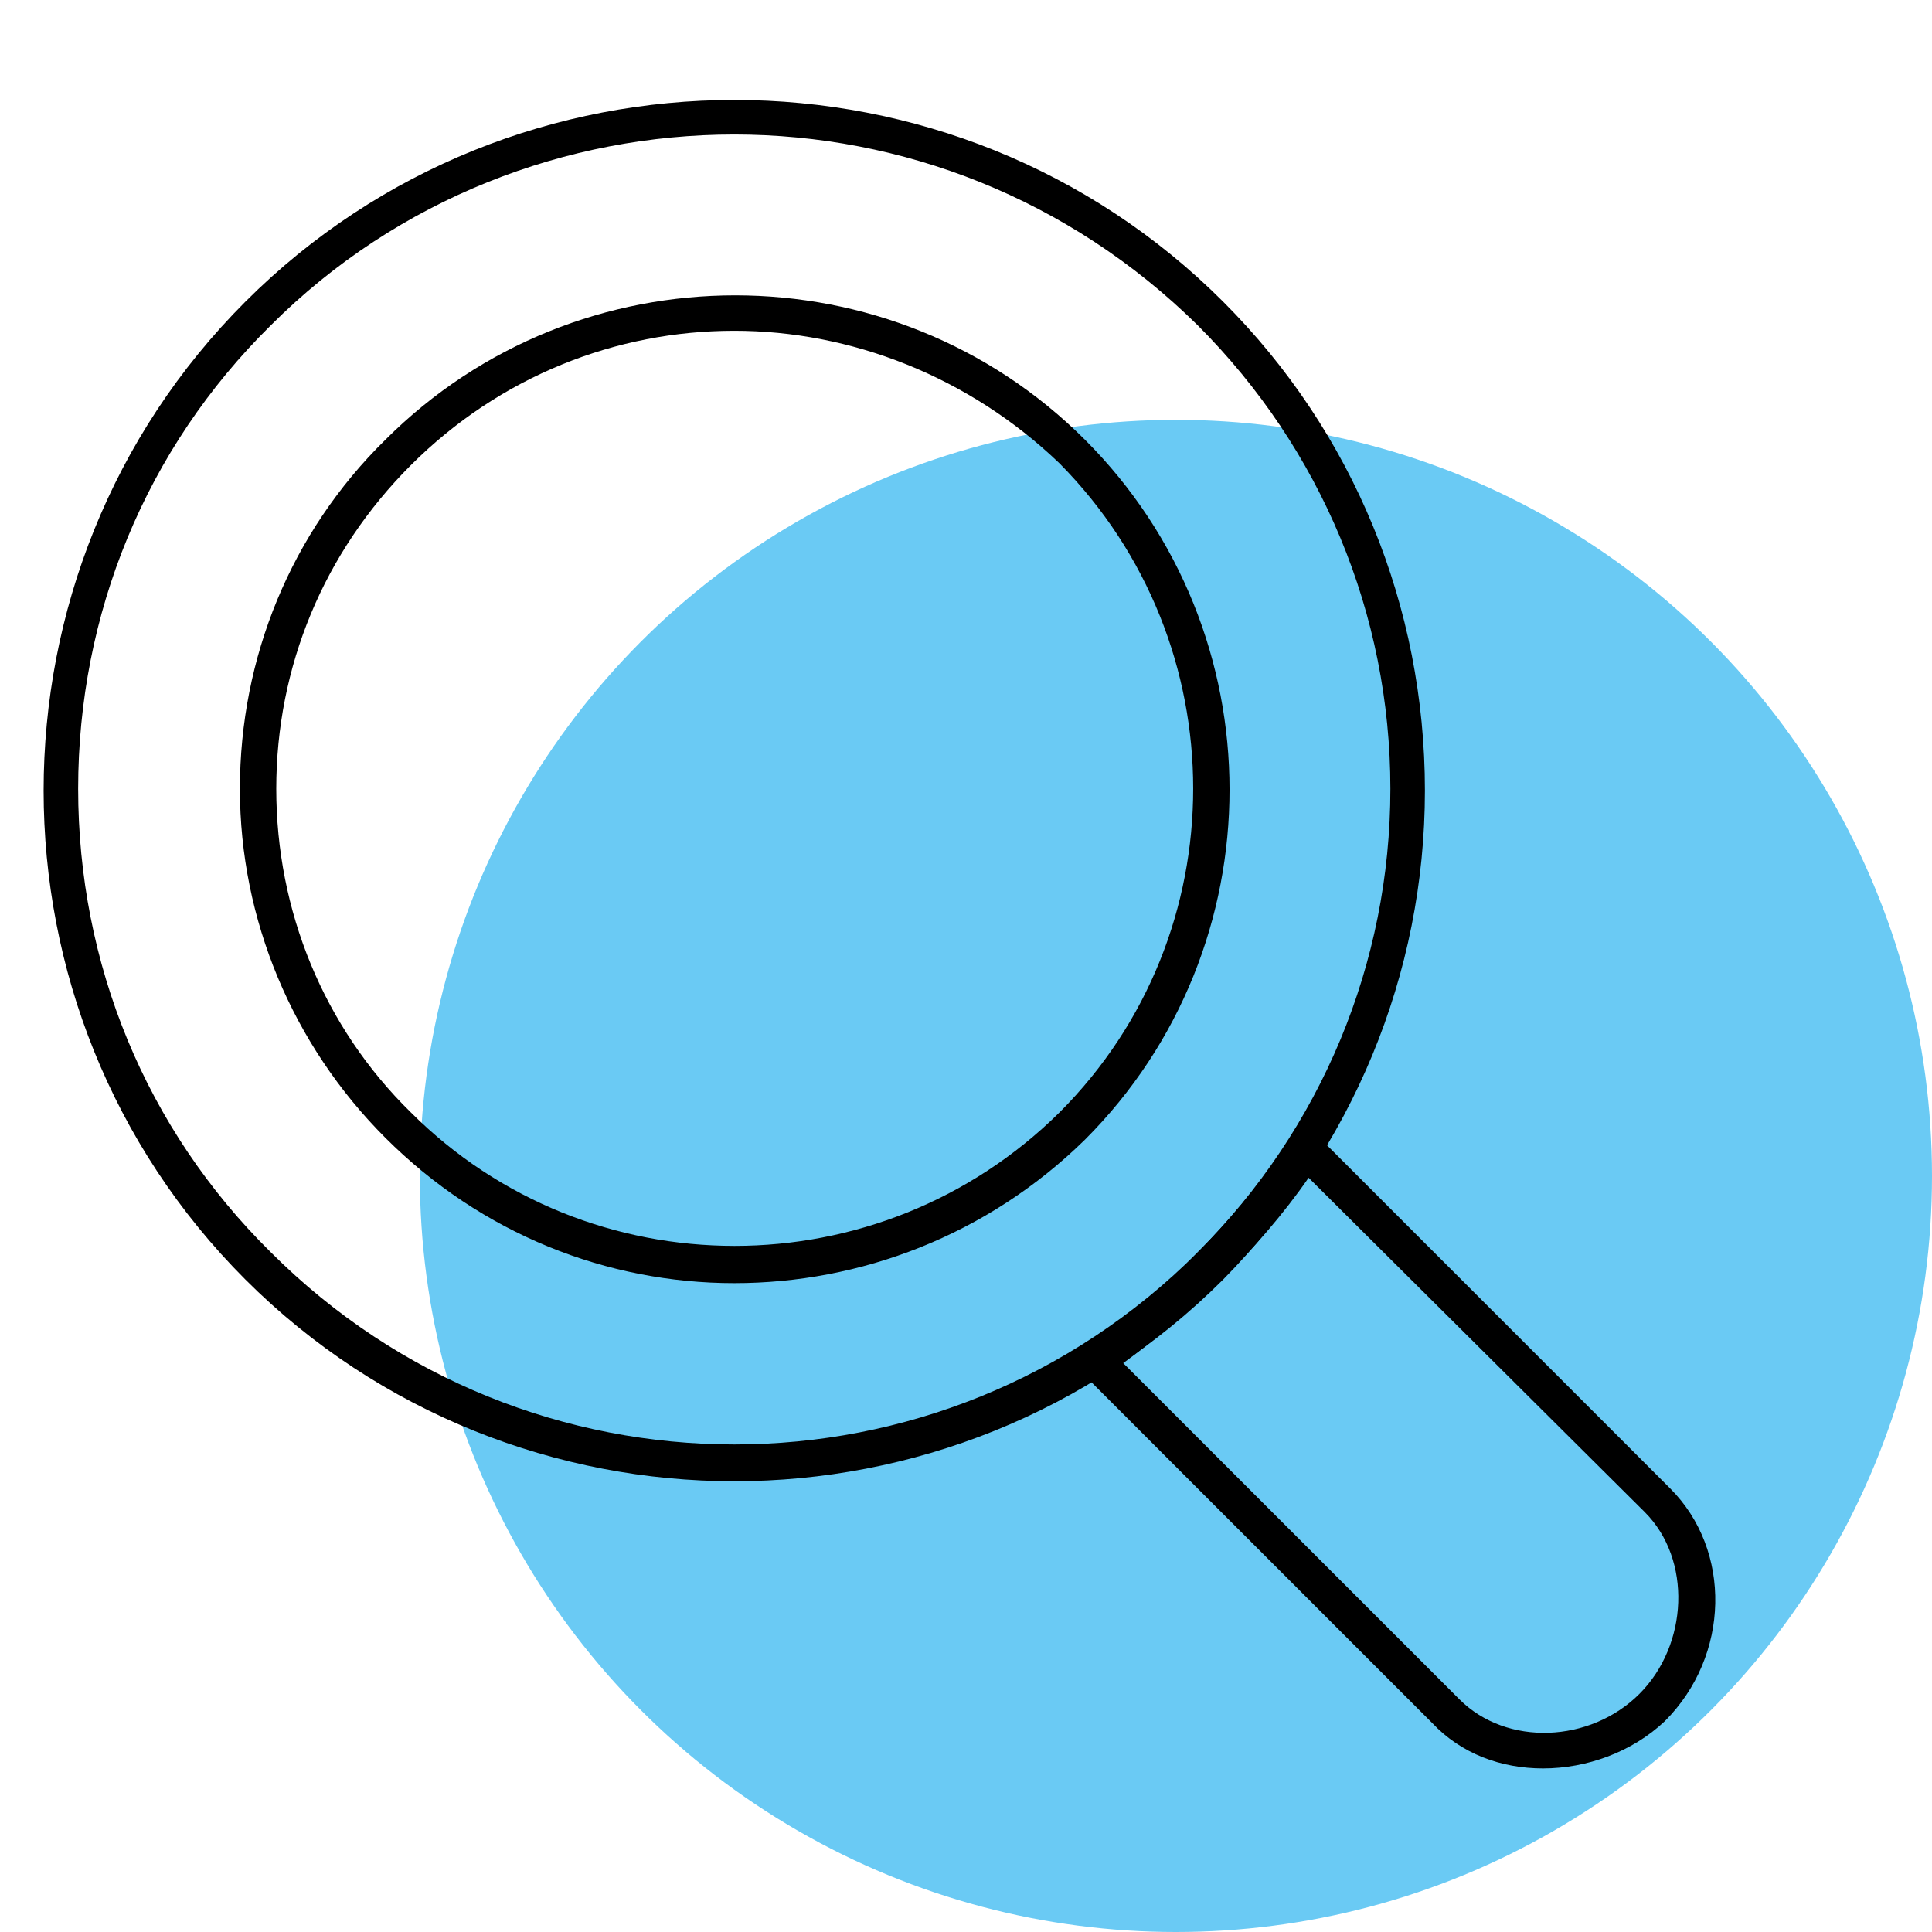
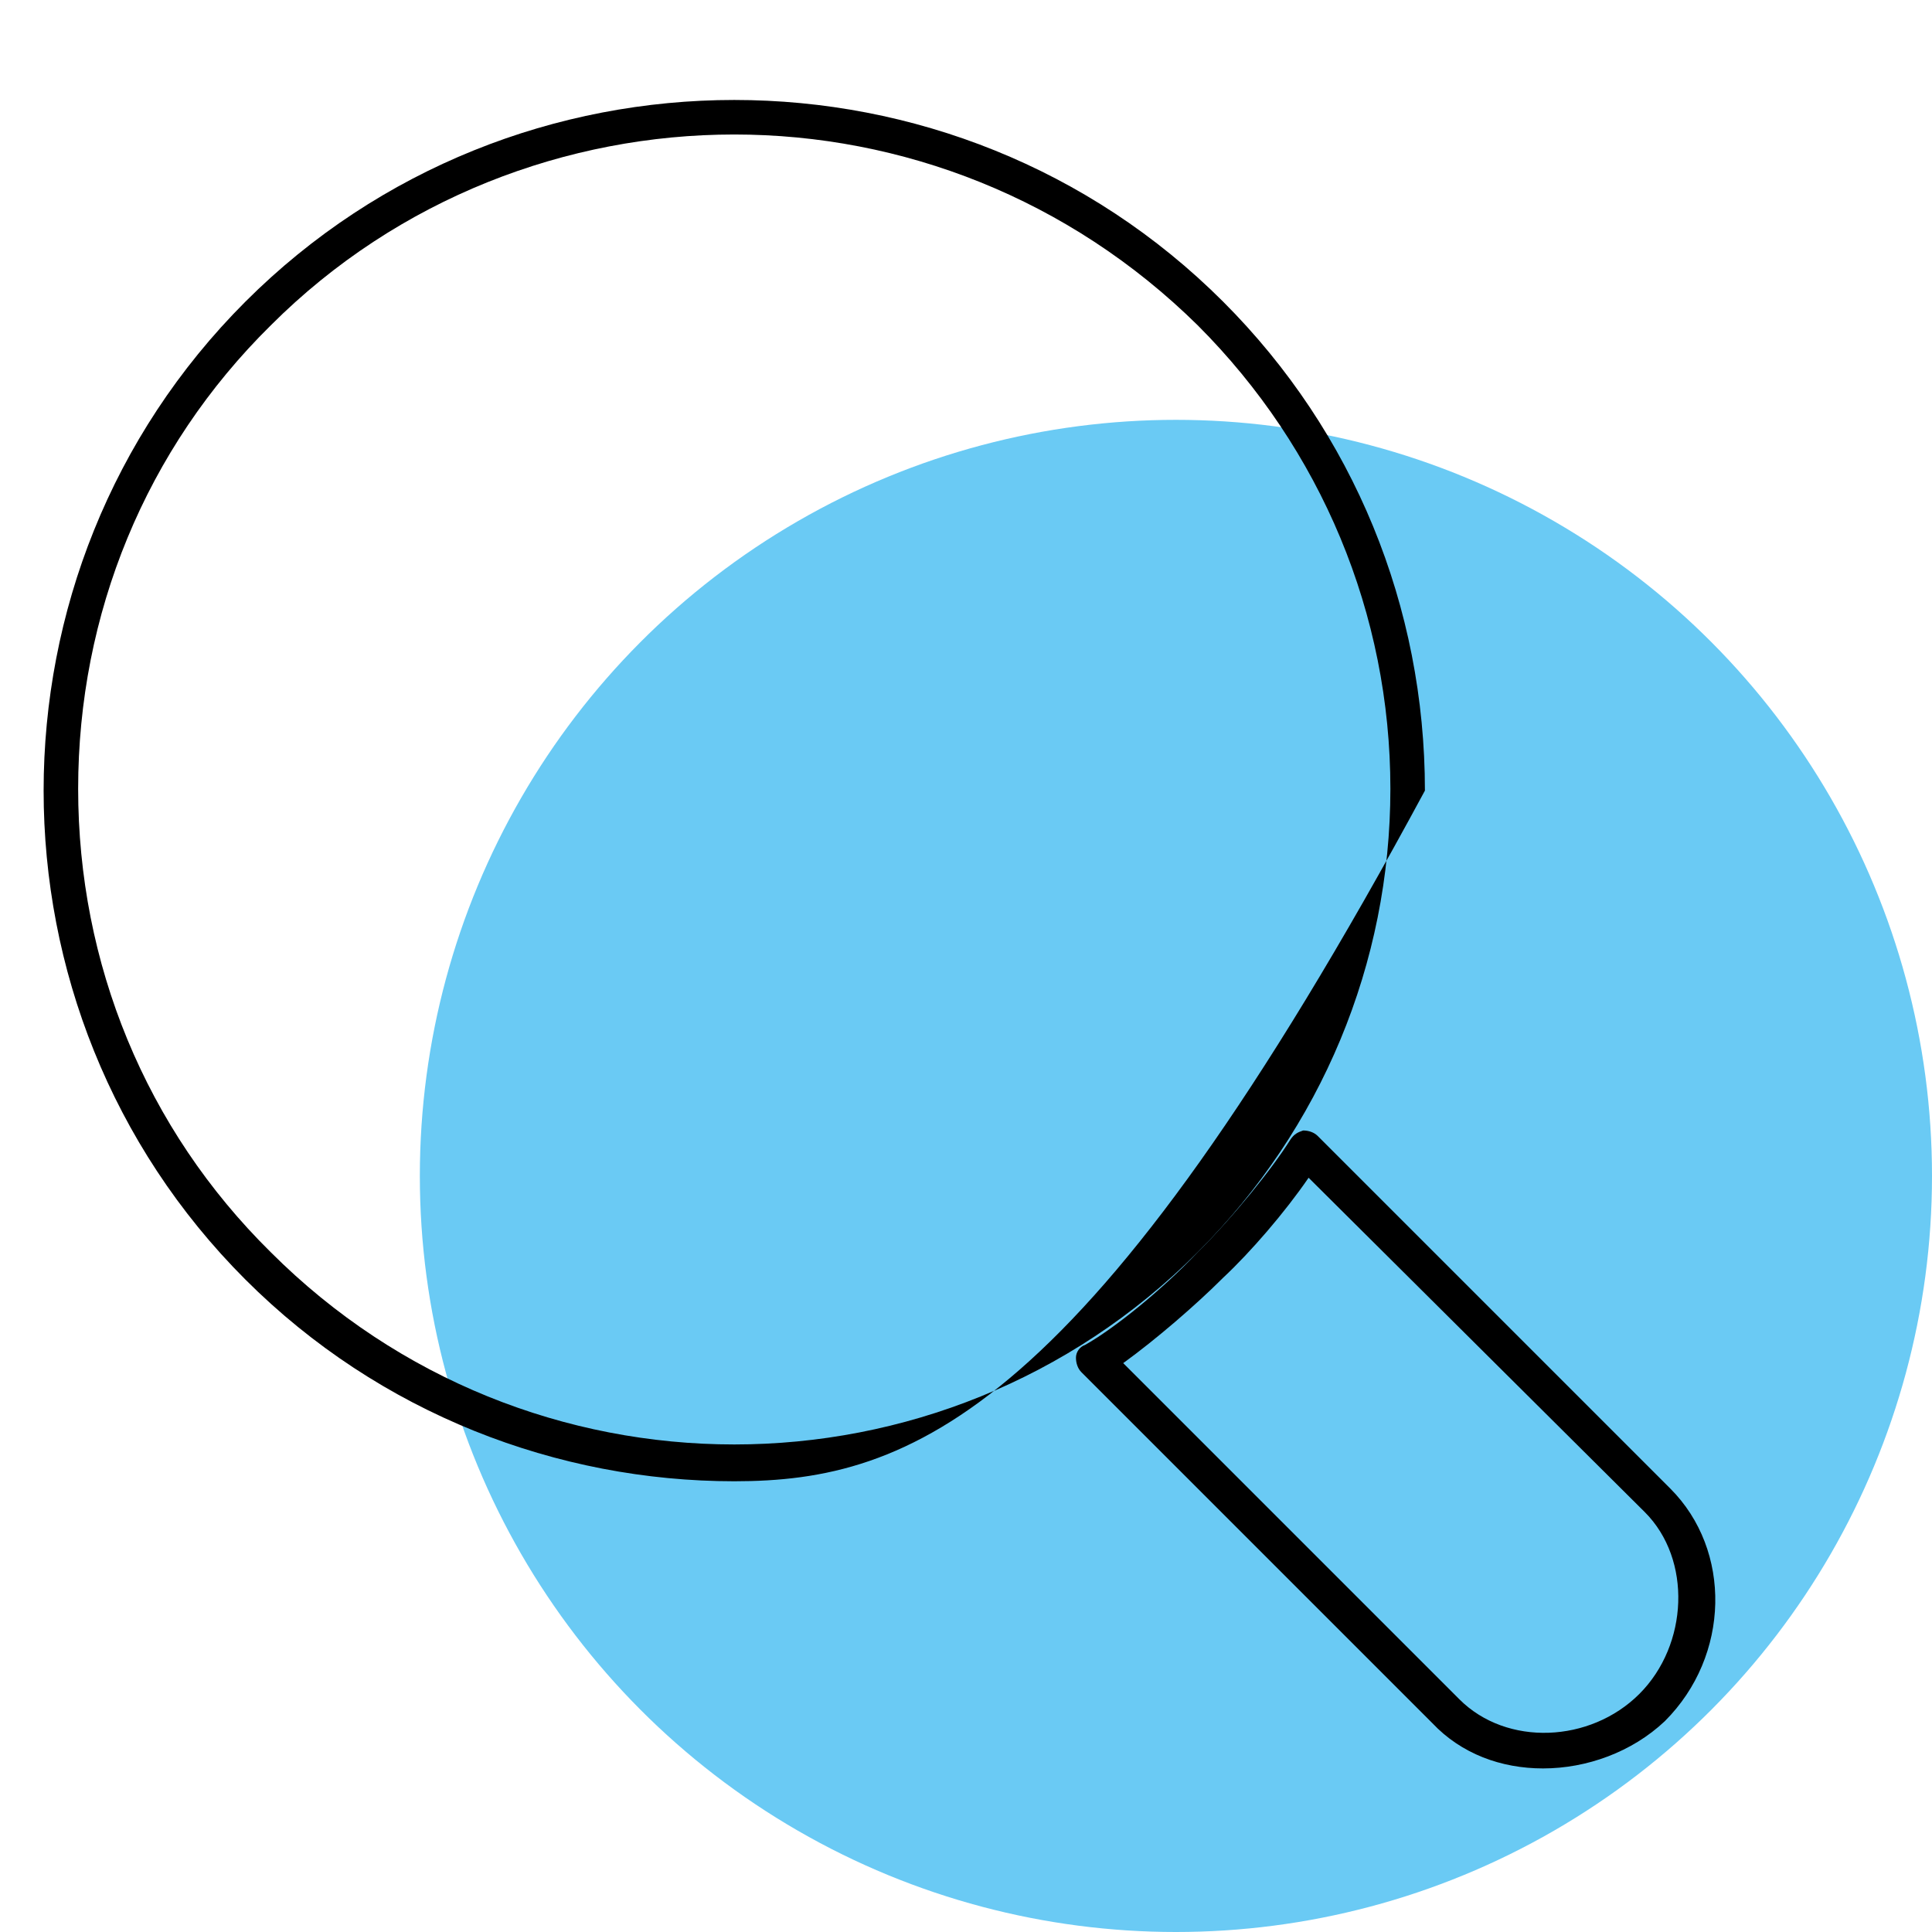
<svg xmlns="http://www.w3.org/2000/svg" version="1.1" id="Ebene_1" x="0px" y="0px" viewBox="0 0 106.3 106.3" style="enable-background:new 0 0 106.3 106.3;" xml:space="preserve">
  <style type="text/css">
	.st0{fill:#6ACAF4;}
	.st1{fill:#FFFFFF;}
	.st2{fill:#FE9A8E;}
	.st3{fill:#FFDD81;}
	.st4{fill:none;stroke:#000000;stroke-width:2;stroke-linecap:round;stroke-linejoin:round;stroke-miterlimit:10;}
</style>
  <g id="Ellipse_271_00000035490576234856630610000013669081942651845048_">
    <ellipse class="st0" cx="64.7" cy="64.7" rx="41.6" ry="41.6" />
  </g>
  <g>
    <g>
-       <path d="M40.4,81.5c-9.7,0-19.5-3.7-26.9-11.1c-14.8-14.8-14.8-39,0-53.8c14.8-14.8,39-14.8,53.8,0c7.2,7.2,11.1,16.8,11.1,26.9    s-4,19.7-11.1,26.9C59.9,77.8,50.1,81.5,40.4,81.5z M40.4,7.4c-9.2,0-18.5,3.5-25.5,10.5C8,24.7,4.3,33.8,4.3,43.4    S8,62.1,14.9,68.9c14.1,14.1,36.9,14.1,51,0c6.8-6.8,10.6-15.9,10.6-25.5s-3.8-18.7-10.6-25.5l0,0C58.8,10.9,49.6,7.4,40.4,7.4z" />
+       <path d="M40.4,81.5c-9.7,0-19.5-3.7-26.9-11.1c-14.8-14.8-14.8-39,0-53.8c14.8-14.8,39-14.8,53.8,0c7.2,7.2,11.1,16.8,11.1,26.9    C59.9,77.8,50.1,81.5,40.4,81.5z M40.4,7.4c-9.2,0-18.5,3.5-25.5,10.5C8,24.7,4.3,33.8,4.3,43.4    S8,62.1,14.9,68.9c14.1,14.1,36.9,14.1,51,0c6.8-6.8,10.6-15.9,10.6-25.5s-3.8-18.7-10.6-25.5l0,0C58.8,10.9,49.6,7.4,40.4,7.4z" />
    </g>
    <g>
-       <path d="M40.4,70.6c-7,0-13.9-2.7-19.2-8c-5.1-5.1-8-12-8-19.2s2.8-14.1,8-19.2c10.6-10.6,27.9-10.6,38.5,0l0,0    c10.6,10.6,10.6,27.9,0,38.5C54.3,68,47.3,70.6,40.4,70.6z M40.4,18.2c-6.5,0-12.9,2.5-17.8,7.4c-4.8,4.8-7.4,11.1-7.4,17.8    s2.6,13.1,7.4,17.8c9.8,9.8,25.8,9.8,35.7,0c9.8-9.8,9.8-25.8,0-35.7C53.3,20.7,46.8,18.2,40.4,18.2z" />
-     </g>
+       </g>
    <g>
      <path d="M84.9,97.3c-2.3,0-4.5-0.8-6.1-2.5L59.5,75.5c-0.2-0.2-0.3-0.5-0.3-0.8s0.2-0.6,0.5-0.7c1.6-0.9,4.2-3,6.2-5.1l0,0    c2-2,4.1-4.6,5.1-6.2c0.2-0.3,0.4-0.4,0.7-0.5c0.3,0,0.6,0.1,0.8,0.3l19.4,19.4c3.4,3.4,3.3,9.2-0.3,12.8    C89.8,96.4,87.3,97.3,84.9,97.3z M61.8,75l18.5,18.5c2.6,2.6,7.2,2.4,9.9-0.3c2.7-2.7,2.9-7.4,0.3-10L72,64.8    c-1.3,1.9-3.2,4.1-4.7,5.5C65.8,71.8,63.6,73.7,61.8,75z" />
    </g>
  </g>
</svg>